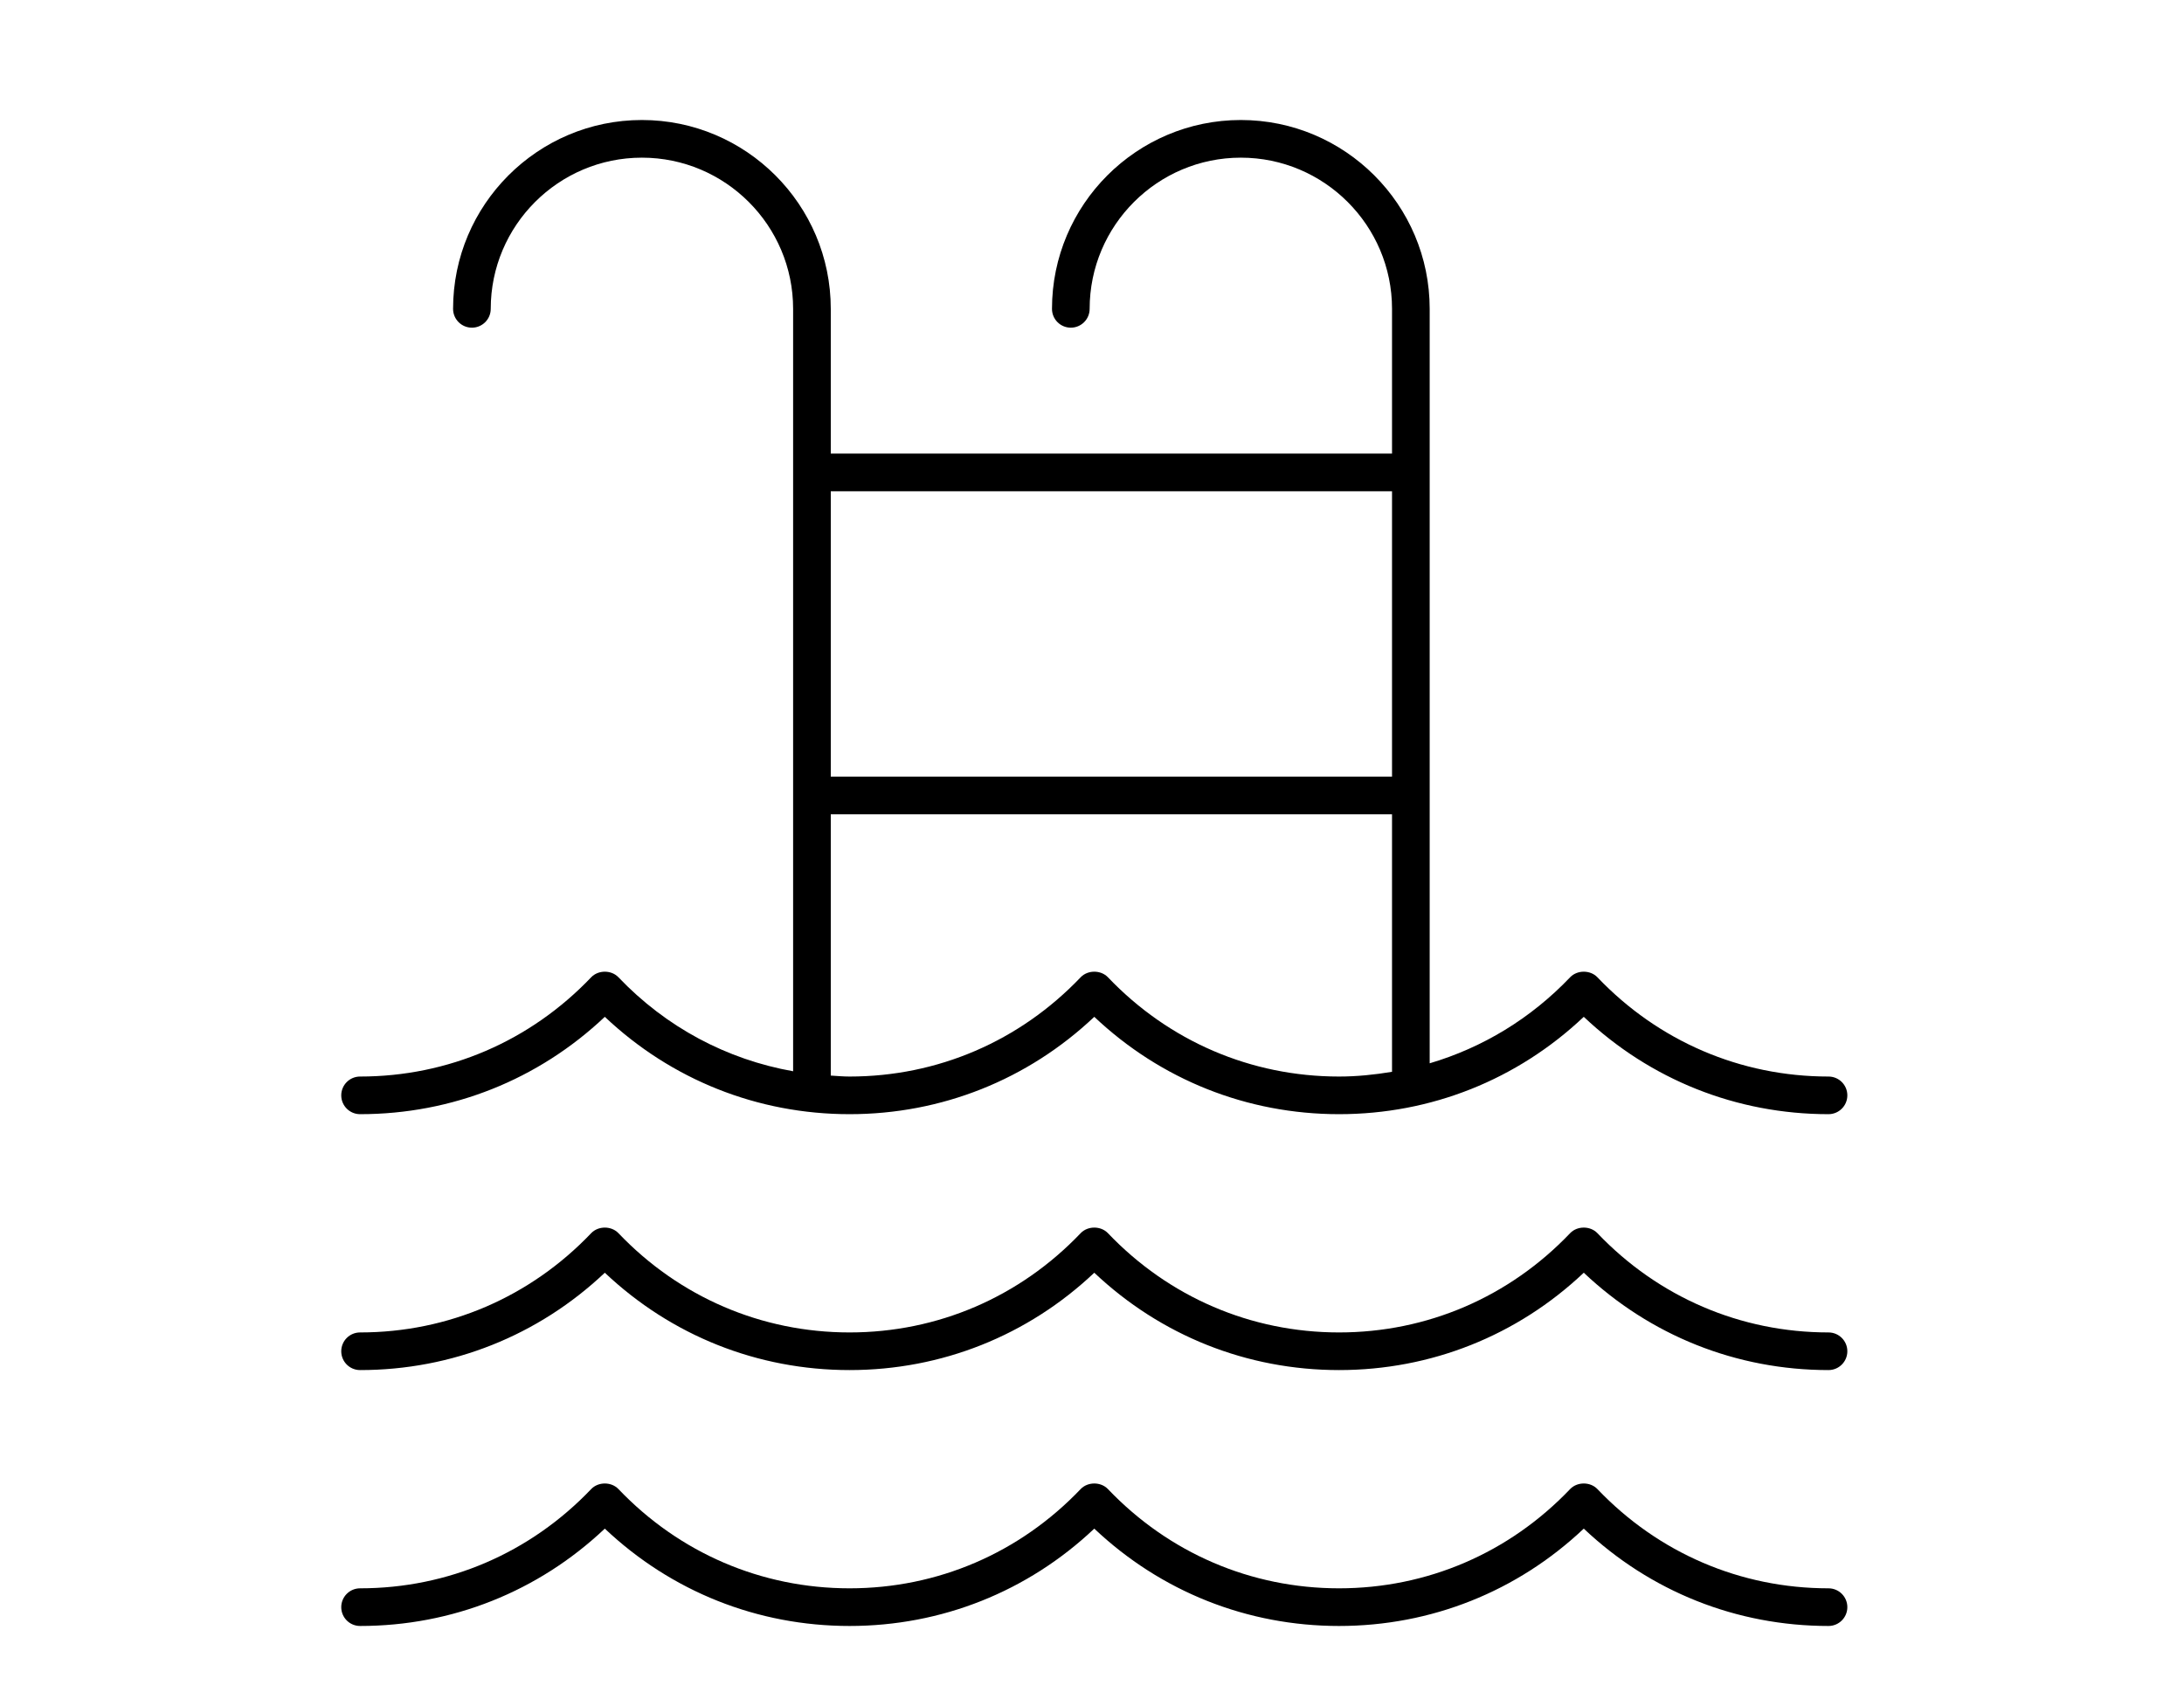
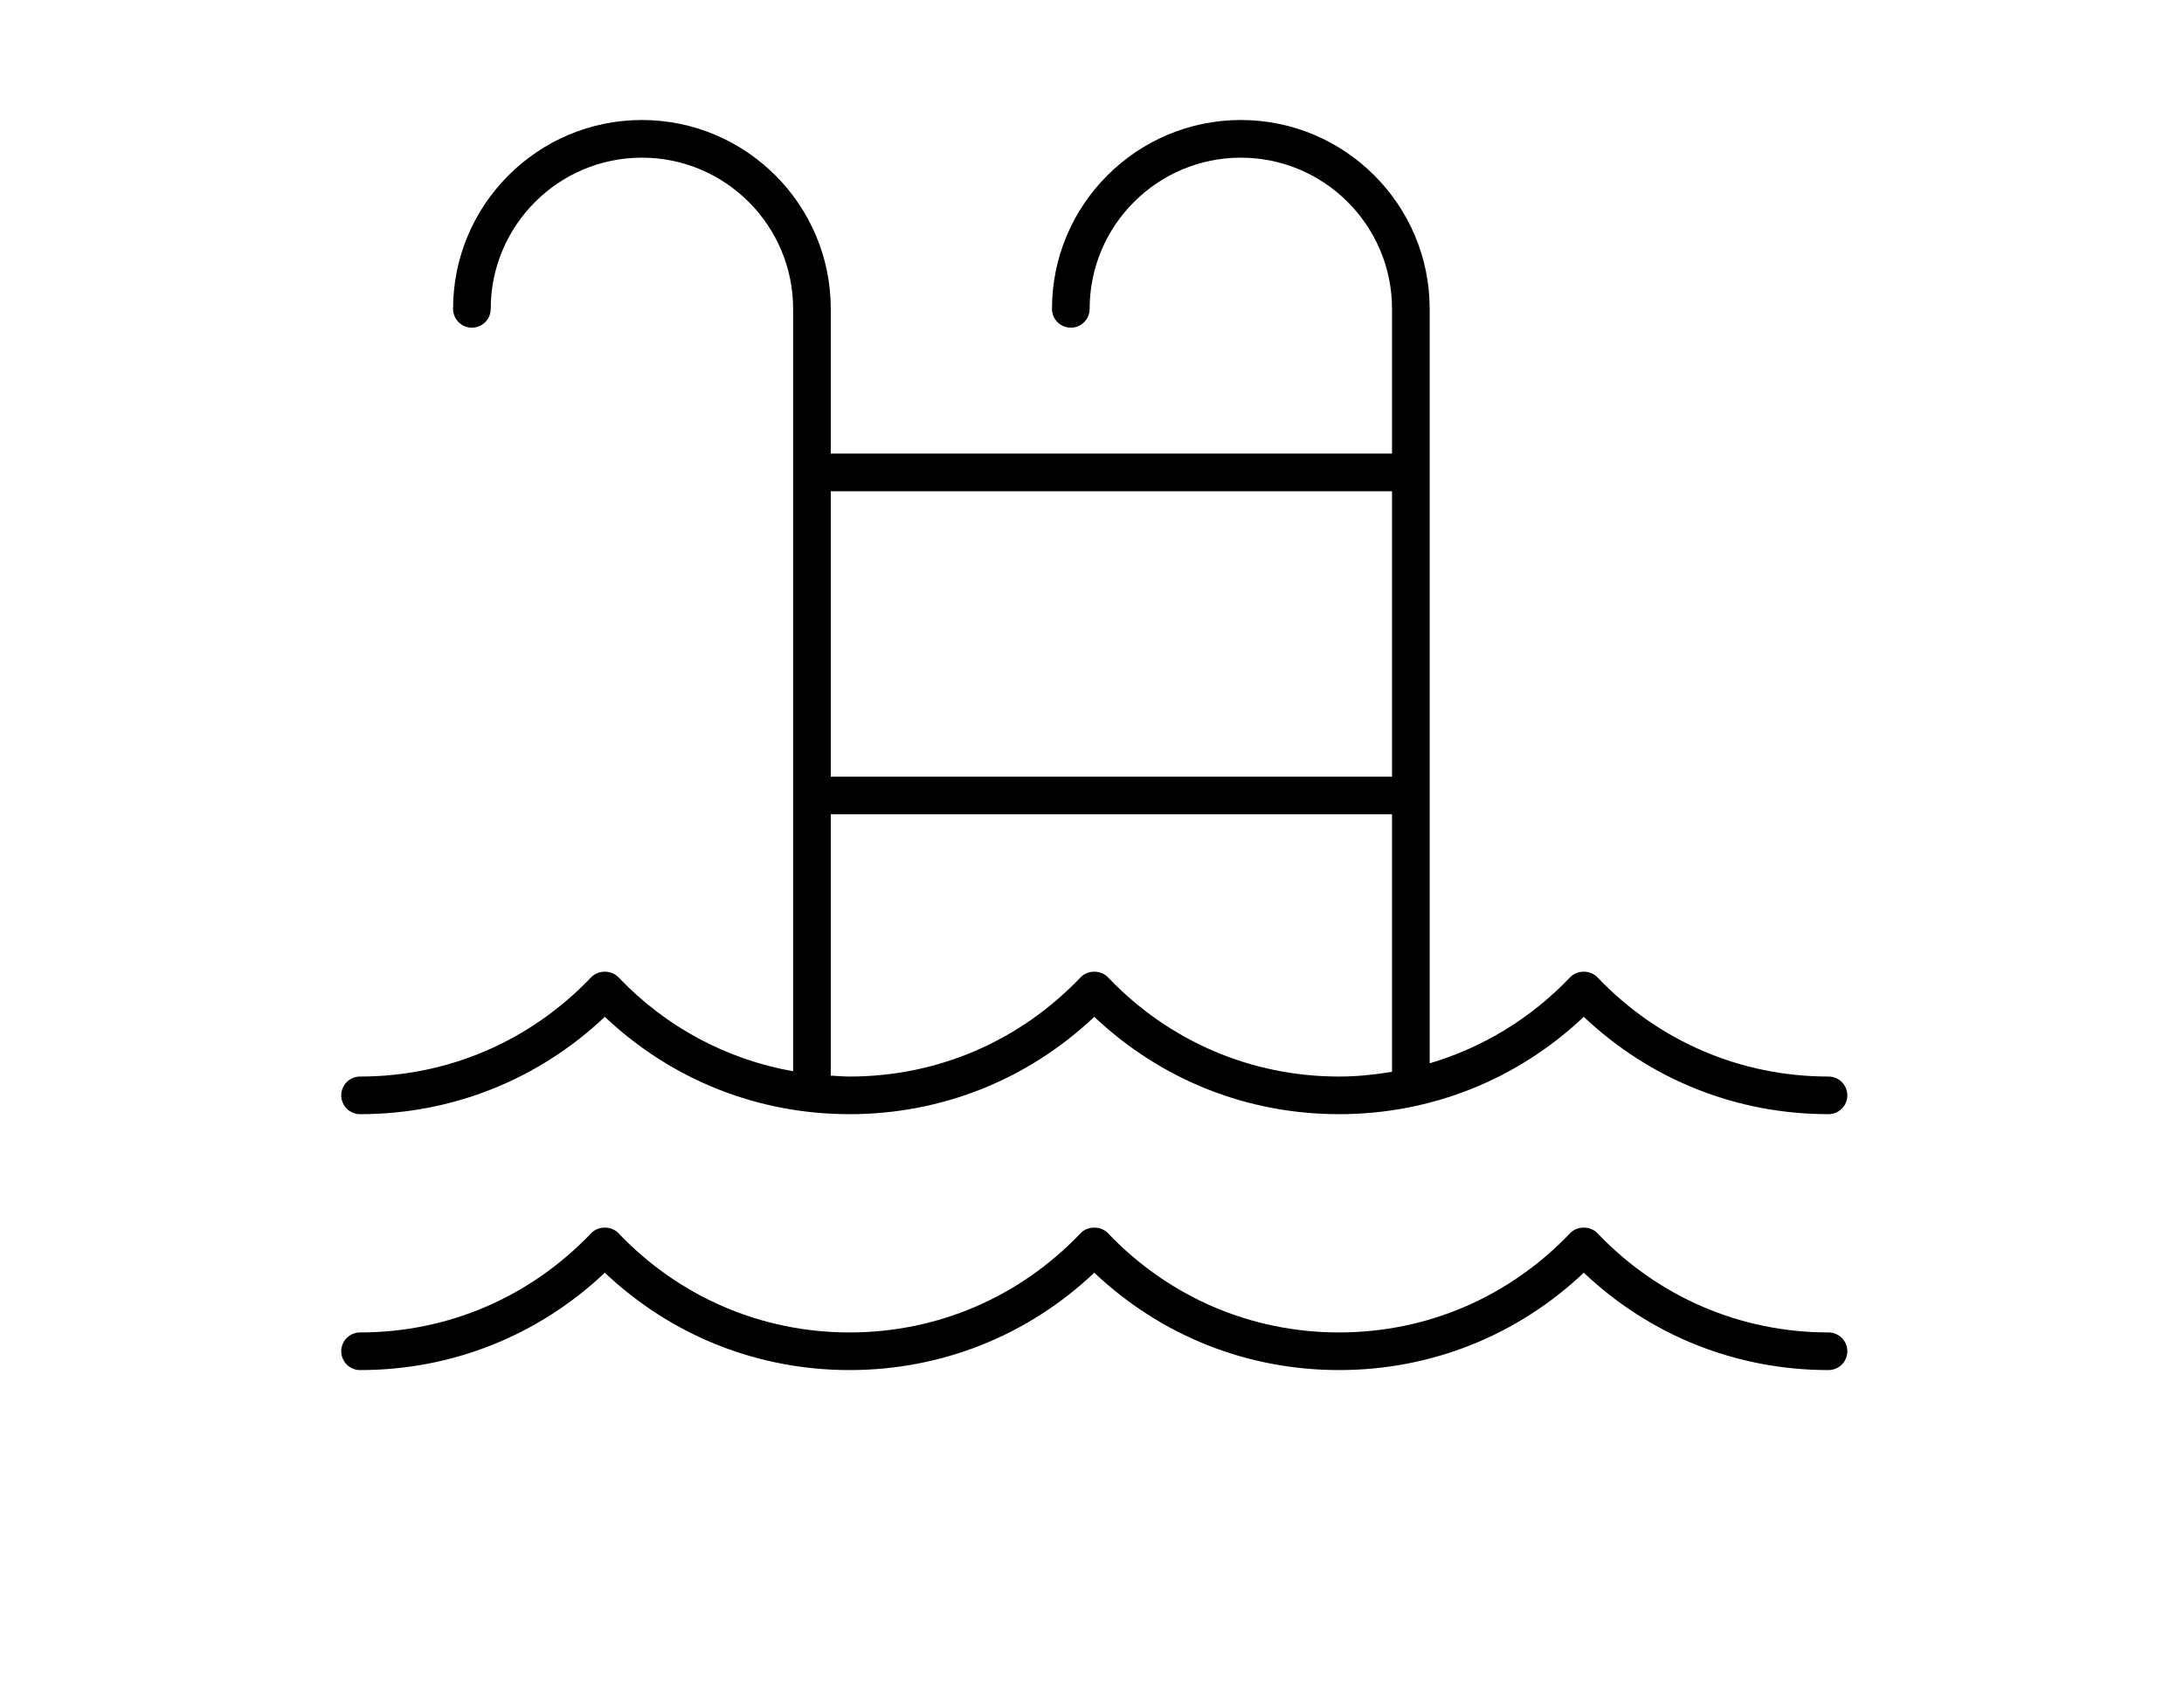
<svg xmlns="http://www.w3.org/2000/svg" width="128" height="100" viewBox="0 0 128 100" fill="none">
  <path d="M107.165 63.099C102.007 63.099 97.197 61.032 93.62 57.28C93.204 56.845 92.439 56.845 92.023 57.28C89.715 59.701 86.889 61.408 83.791 62.323V18.102C83.791 11.999 78.826 7.034 72.723 7.034C66.62 7.034 61.655 11.999 61.655 18.102C61.655 18.712 62.148 19.206 62.758 19.206C63.368 19.206 63.862 18.712 63.862 18.102C63.862 13.216 67.837 9.241 72.723 9.241C77.609 9.241 81.584 13.216 81.584 18.102V26.588H48.69V18.102C48.69 11.999 43.724 7.034 37.621 7.034C31.52 7.034 26.554 11.999 26.554 18.102C26.554 18.712 27.048 19.206 27.658 19.206C28.268 19.206 28.761 18.712 28.761 18.102C28.761 13.216 32.736 9.241 37.621 9.241C42.508 9.241 46.483 13.216 46.483 18.102V62.79C42.6 62.1 39.043 60.215 36.245 57.28C35.83 56.845 35.065 56.845 34.649 57.28C31.071 61.032 26.261 63.099 21.103 63.099C20.494 63.099 20 63.592 20 64.202C20 64.812 20.494 65.305 21.103 65.305C26.495 65.305 31.545 63.287 35.447 59.599C39.349 63.287 44.399 65.305 49.791 65.305C55.182 65.305 60.233 63.287 64.134 59.599C68.036 63.287 73.086 65.305 78.478 65.305C83.87 65.305 88.92 63.287 92.822 59.599C96.723 63.287 101.774 65.305 107.165 65.305C107.775 65.305 108.269 64.812 108.269 64.202C108.269 63.592 107.775 63.099 107.165 63.099ZM81.584 28.794V45.523H48.69V28.794H81.584ZM64.933 57.28C64.517 56.845 63.752 56.845 63.336 57.28C59.759 61.032 54.949 63.099 49.791 63.099C49.42 63.099 49.056 63.065 48.69 63.043V47.73H81.584V62.821C80.567 62.991 79.532 63.099 78.478 63.099C73.32 63.099 68.51 61.032 64.933 57.28Z" fill="black" />
  <path d="M107.165 78.098C102.007 78.098 97.197 76.031 93.62 72.279C93.204 71.844 92.439 71.844 92.023 72.279C88.446 76.031 83.636 78.098 78.478 78.098C73.32 78.098 68.51 76.031 64.933 72.279C64.517 71.844 63.752 71.844 63.336 72.279C59.759 76.031 54.949 78.098 49.791 78.098C44.633 78.098 39.823 76.031 36.245 72.279C35.83 71.844 35.065 71.844 34.649 72.279C31.071 76.031 26.261 78.098 21.103 78.098C20.494 78.098 20 78.591 20 79.201C20 79.811 20.494 80.304 21.103 80.304C26.495 80.304 31.545 78.286 35.447 74.598C39.349 78.286 44.399 80.304 49.791 80.304C55.182 80.304 60.233 78.286 64.134 74.598C68.036 78.286 73.086 80.304 78.478 80.304C83.87 80.304 88.92 78.286 92.822 74.598C96.723 78.286 101.774 80.304 107.165 80.304C107.775 80.304 108.269 79.811 108.269 79.201C108.269 78.591 107.775 78.098 107.165 78.098Z" fill="black" />
-   <path d="M107.165 93.096C102.007 93.096 97.197 91.03 93.62 87.278C93.204 86.843 92.439 86.843 92.023 87.278C88.446 91.03 83.636 93.096 78.478 93.096C73.32 93.096 68.51 91.03 64.933 87.278C64.517 86.843 63.752 86.843 63.336 87.278C59.759 91.03 54.949 93.096 49.791 93.096C44.633 93.096 39.823 91.03 36.245 87.278C35.83 86.843 35.065 86.843 34.649 87.278C31.071 91.03 26.261 93.096 21.103 93.096C20.494 93.096 20 93.59 20 94.2C20 94.81 20.494 95.303 21.103 95.303C26.495 95.303 31.545 93.285 35.447 89.597C39.349 93.285 44.399 95.303 49.791 95.303C55.182 95.303 60.233 93.285 64.134 89.597C68.036 93.285 73.086 95.303 78.478 95.303C83.87 95.303 88.92 93.285 92.822 89.597C96.723 93.285 101.774 95.303 107.165 95.303C107.775 95.303 108.269 94.81 108.269 94.2C108.269 93.59 107.775 93.096 107.165 93.096Z" fill="black" />
</svg>